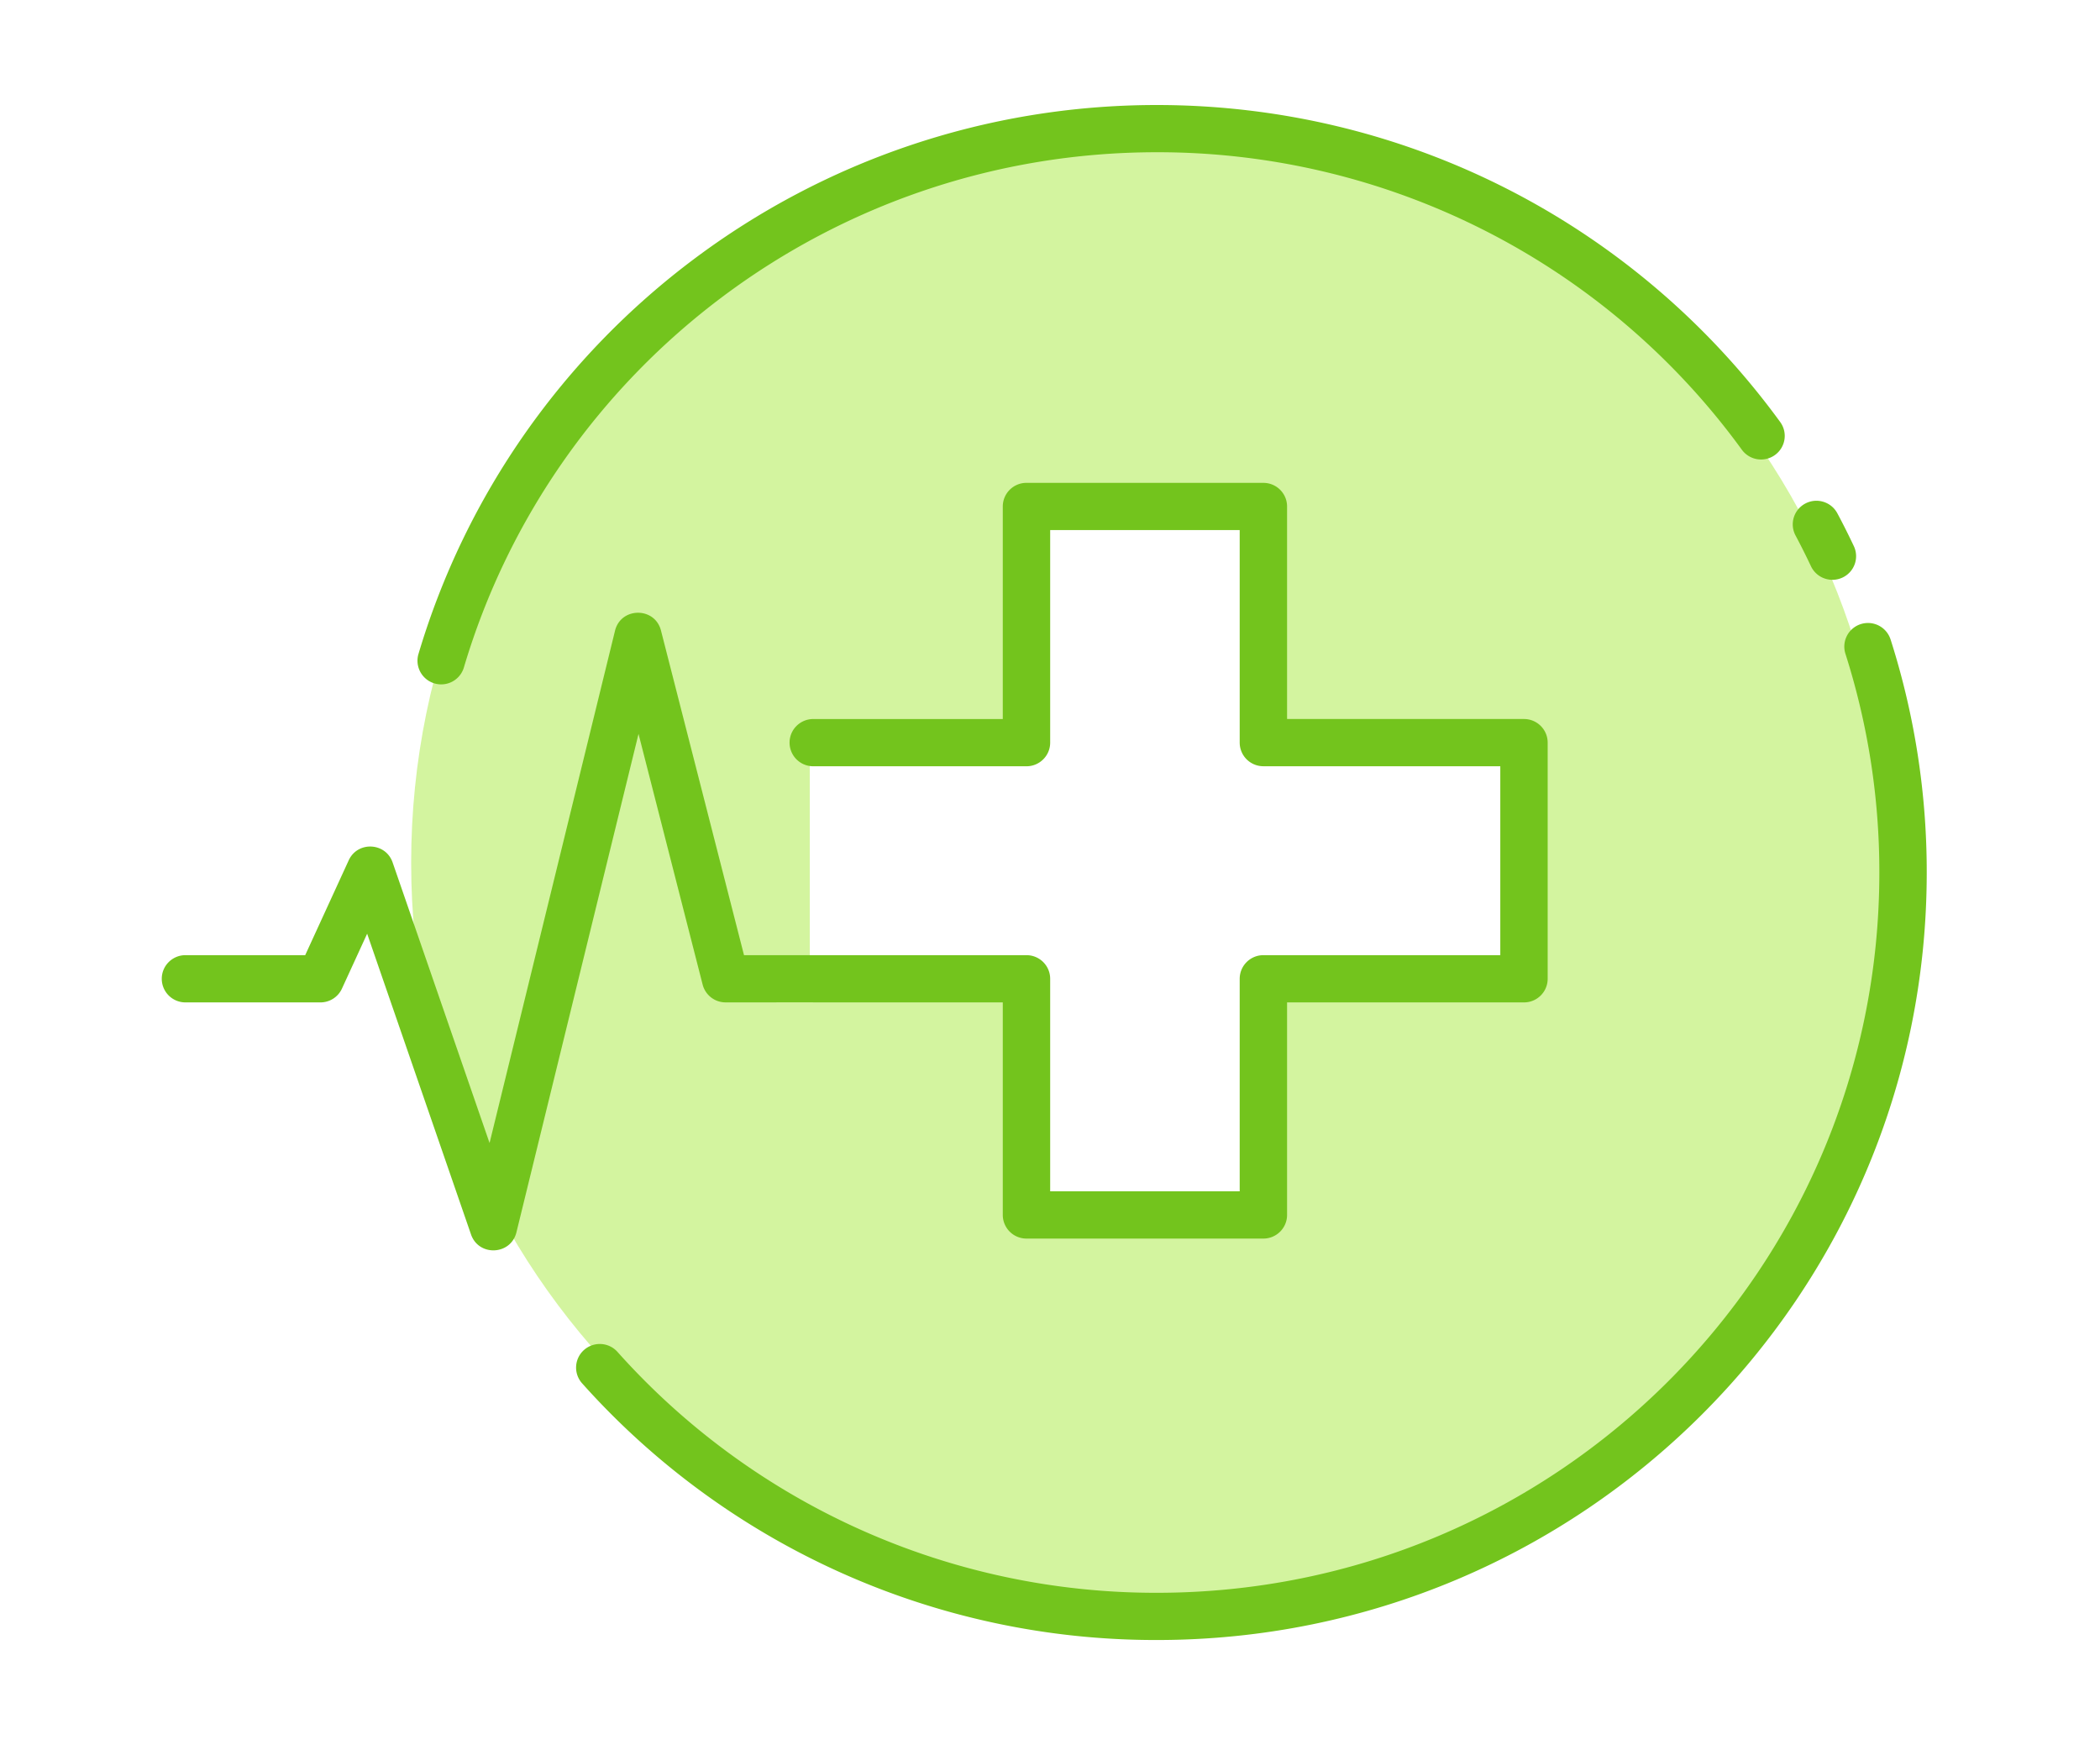
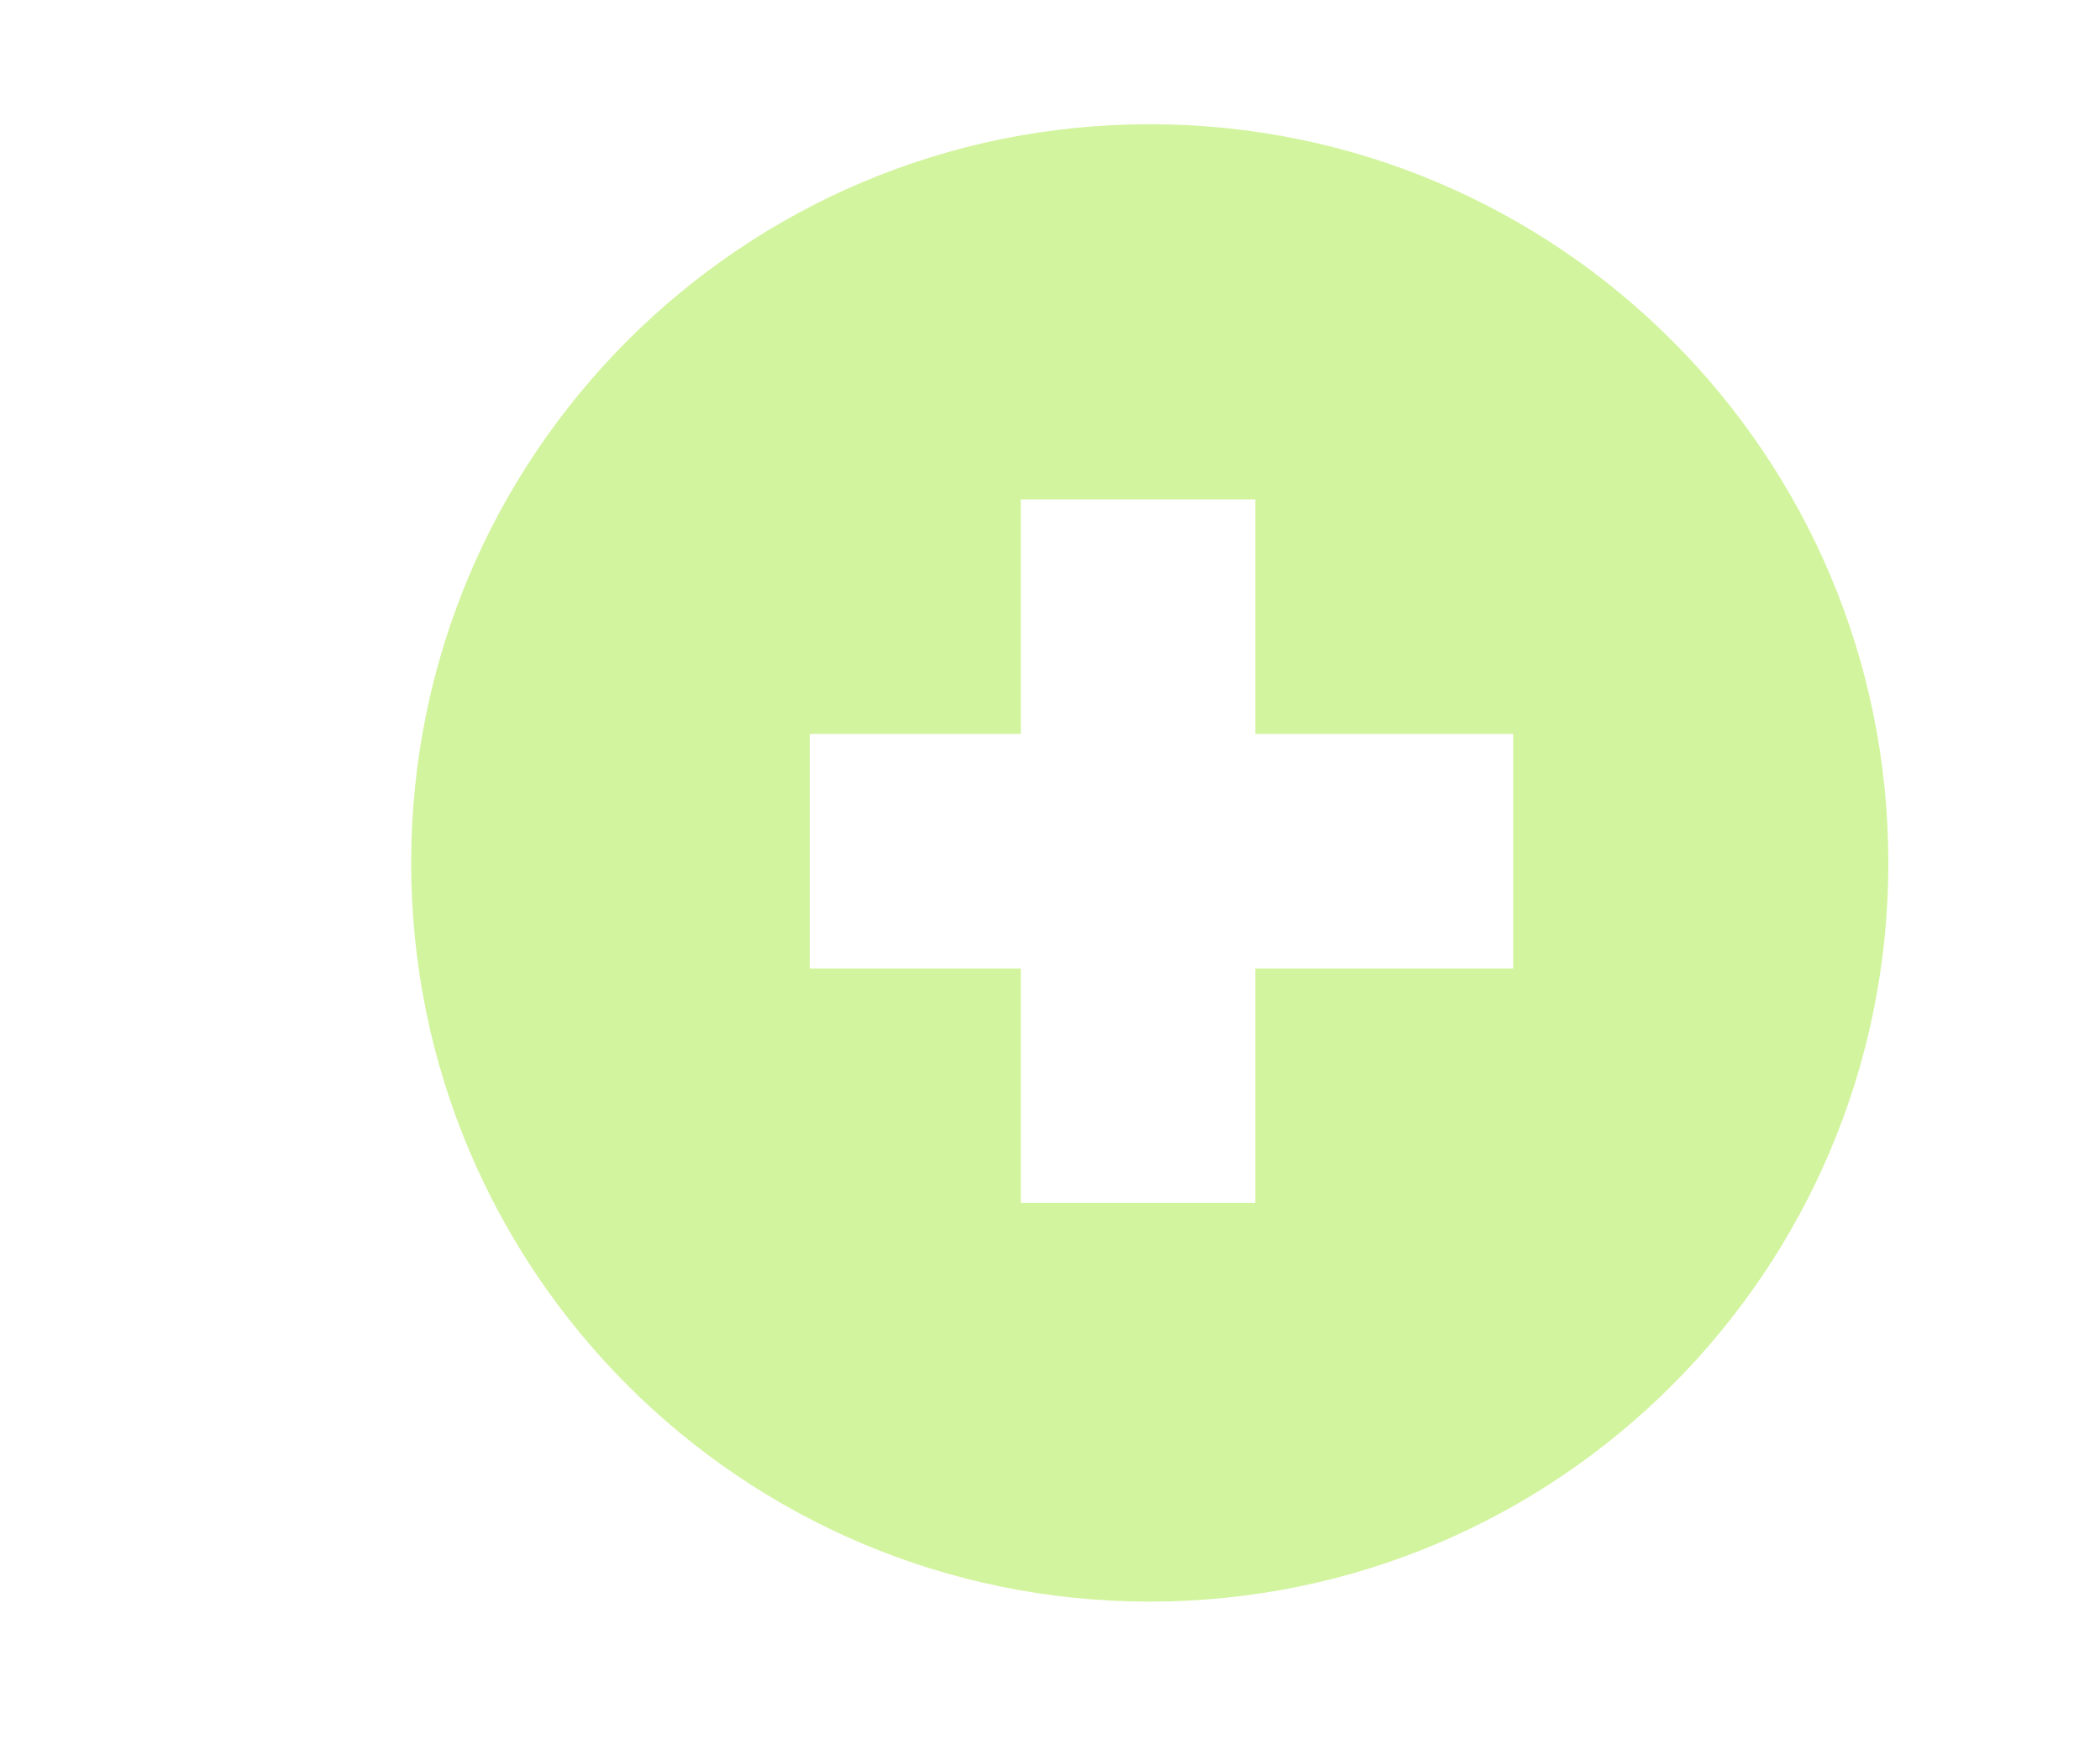
<svg xmlns="http://www.w3.org/2000/svg" width="120" height="100">
  <g fill-rule="nonzero" fill="none">
    <path d="M65.7 7.096c23.31 0 42.206 18.896 42.206 42.206 0 23.31-18.896 42.205-42.206 42.205-23.309 0-42.205-18.896-42.205-42.205 0-23.31 18.896-42.206 42.205-42.206zm6.03 21.438H58.33v13.399H46.272V55.33h12.06V68.73H71.73V55.33h14.738V41.933H71.73V28.534z" fill="#D3F49F" />
-     <path d="M108.033 36.533a43.69 43.69 0 012.066 13.317c0 24.218-19.699 43.85-43.998 43.85a43.948 43.948 0 01-32.838-14.666 1.346 1.346 0 01.109-1.905 1.357 1.357 0 011.911.108 41.237 41.237 0 0030.818 13.765c22.804 0 41.29-18.425 41.29-41.152a41 41 0 00-1.938-12.498 1.348 1.348 0 01.879-1.695 1.355 1.355 0 011.7.876zm-35.84-8.945c.748 0 1.354.604 1.354 1.349V41.08h13.538c.747 0 1.353.604 1.353 1.35v13.492c0 .745-.606 1.349-1.353 1.349H73.547v12.143c0 .745-.606 1.35-1.354 1.35H58.656a1.351 1.351 0 01-1.354-1.35V57.27h-10.83l-.023-.002-4.986.002a1.353 1.353 0 01-1.312-1.016L36.487 41.93 29.51 70.408c-.32 1.309-2.155 1.393-2.595.12L20.98 53.346l-1.44 3.137c-.22.48-.7.788-1.23.788h-7.713a1.351 1.351 0 01-1.353-1.35c0-.745.606-1.349 1.353-1.349h6.843l2.486-5.418c.508-1.108 2.113-1.03 2.51.122l5.539 16.028 7.168-29.266c.334-1.365 2.279-1.375 2.627-.014l4.745 18.548h16.141c.747 0 1.354.604 1.354 1.35v12.143h10.83V55.922c0-.746.606-1.35 1.353-1.35h13.538V43.778H72.193a1.351 1.351 0 01-1.353-1.349V30.286H60.01V42.43c0 .745-.607 1.35-1.354 1.35H46.472a1.351 1.351 0 01-1.354-1.35c0-.745.606-1.349 1.354-1.349h10.83V28.937c0-.745.606-1.35 1.354-1.35h13.537zM66.101 6c14.27 0 27.398 6.82 35.625 18.112.44.603.305 1.447-.3 1.884a1.357 1.357 0 01-1.89-.299A41.268 41.268 0 0066.1 8.698c-18.418 0-34.459 12.127-39.601 29.466a1.354 1.354 0 01-2.597-.764C29.383 18.92 46.475 6 66.101 6zm38.891 23.328c.33.617.643 1.243.942 1.875a1.347 1.347 0 01-.65 1.796 1.356 1.356 0 01-1.8-.647c-.28-.593-.575-1.18-.883-1.76a1.347 1.347 0 01.561-1.824c.66-.349 1.48-.098 1.83.56z" fill="#73C41D" />
  </g>
</svg>